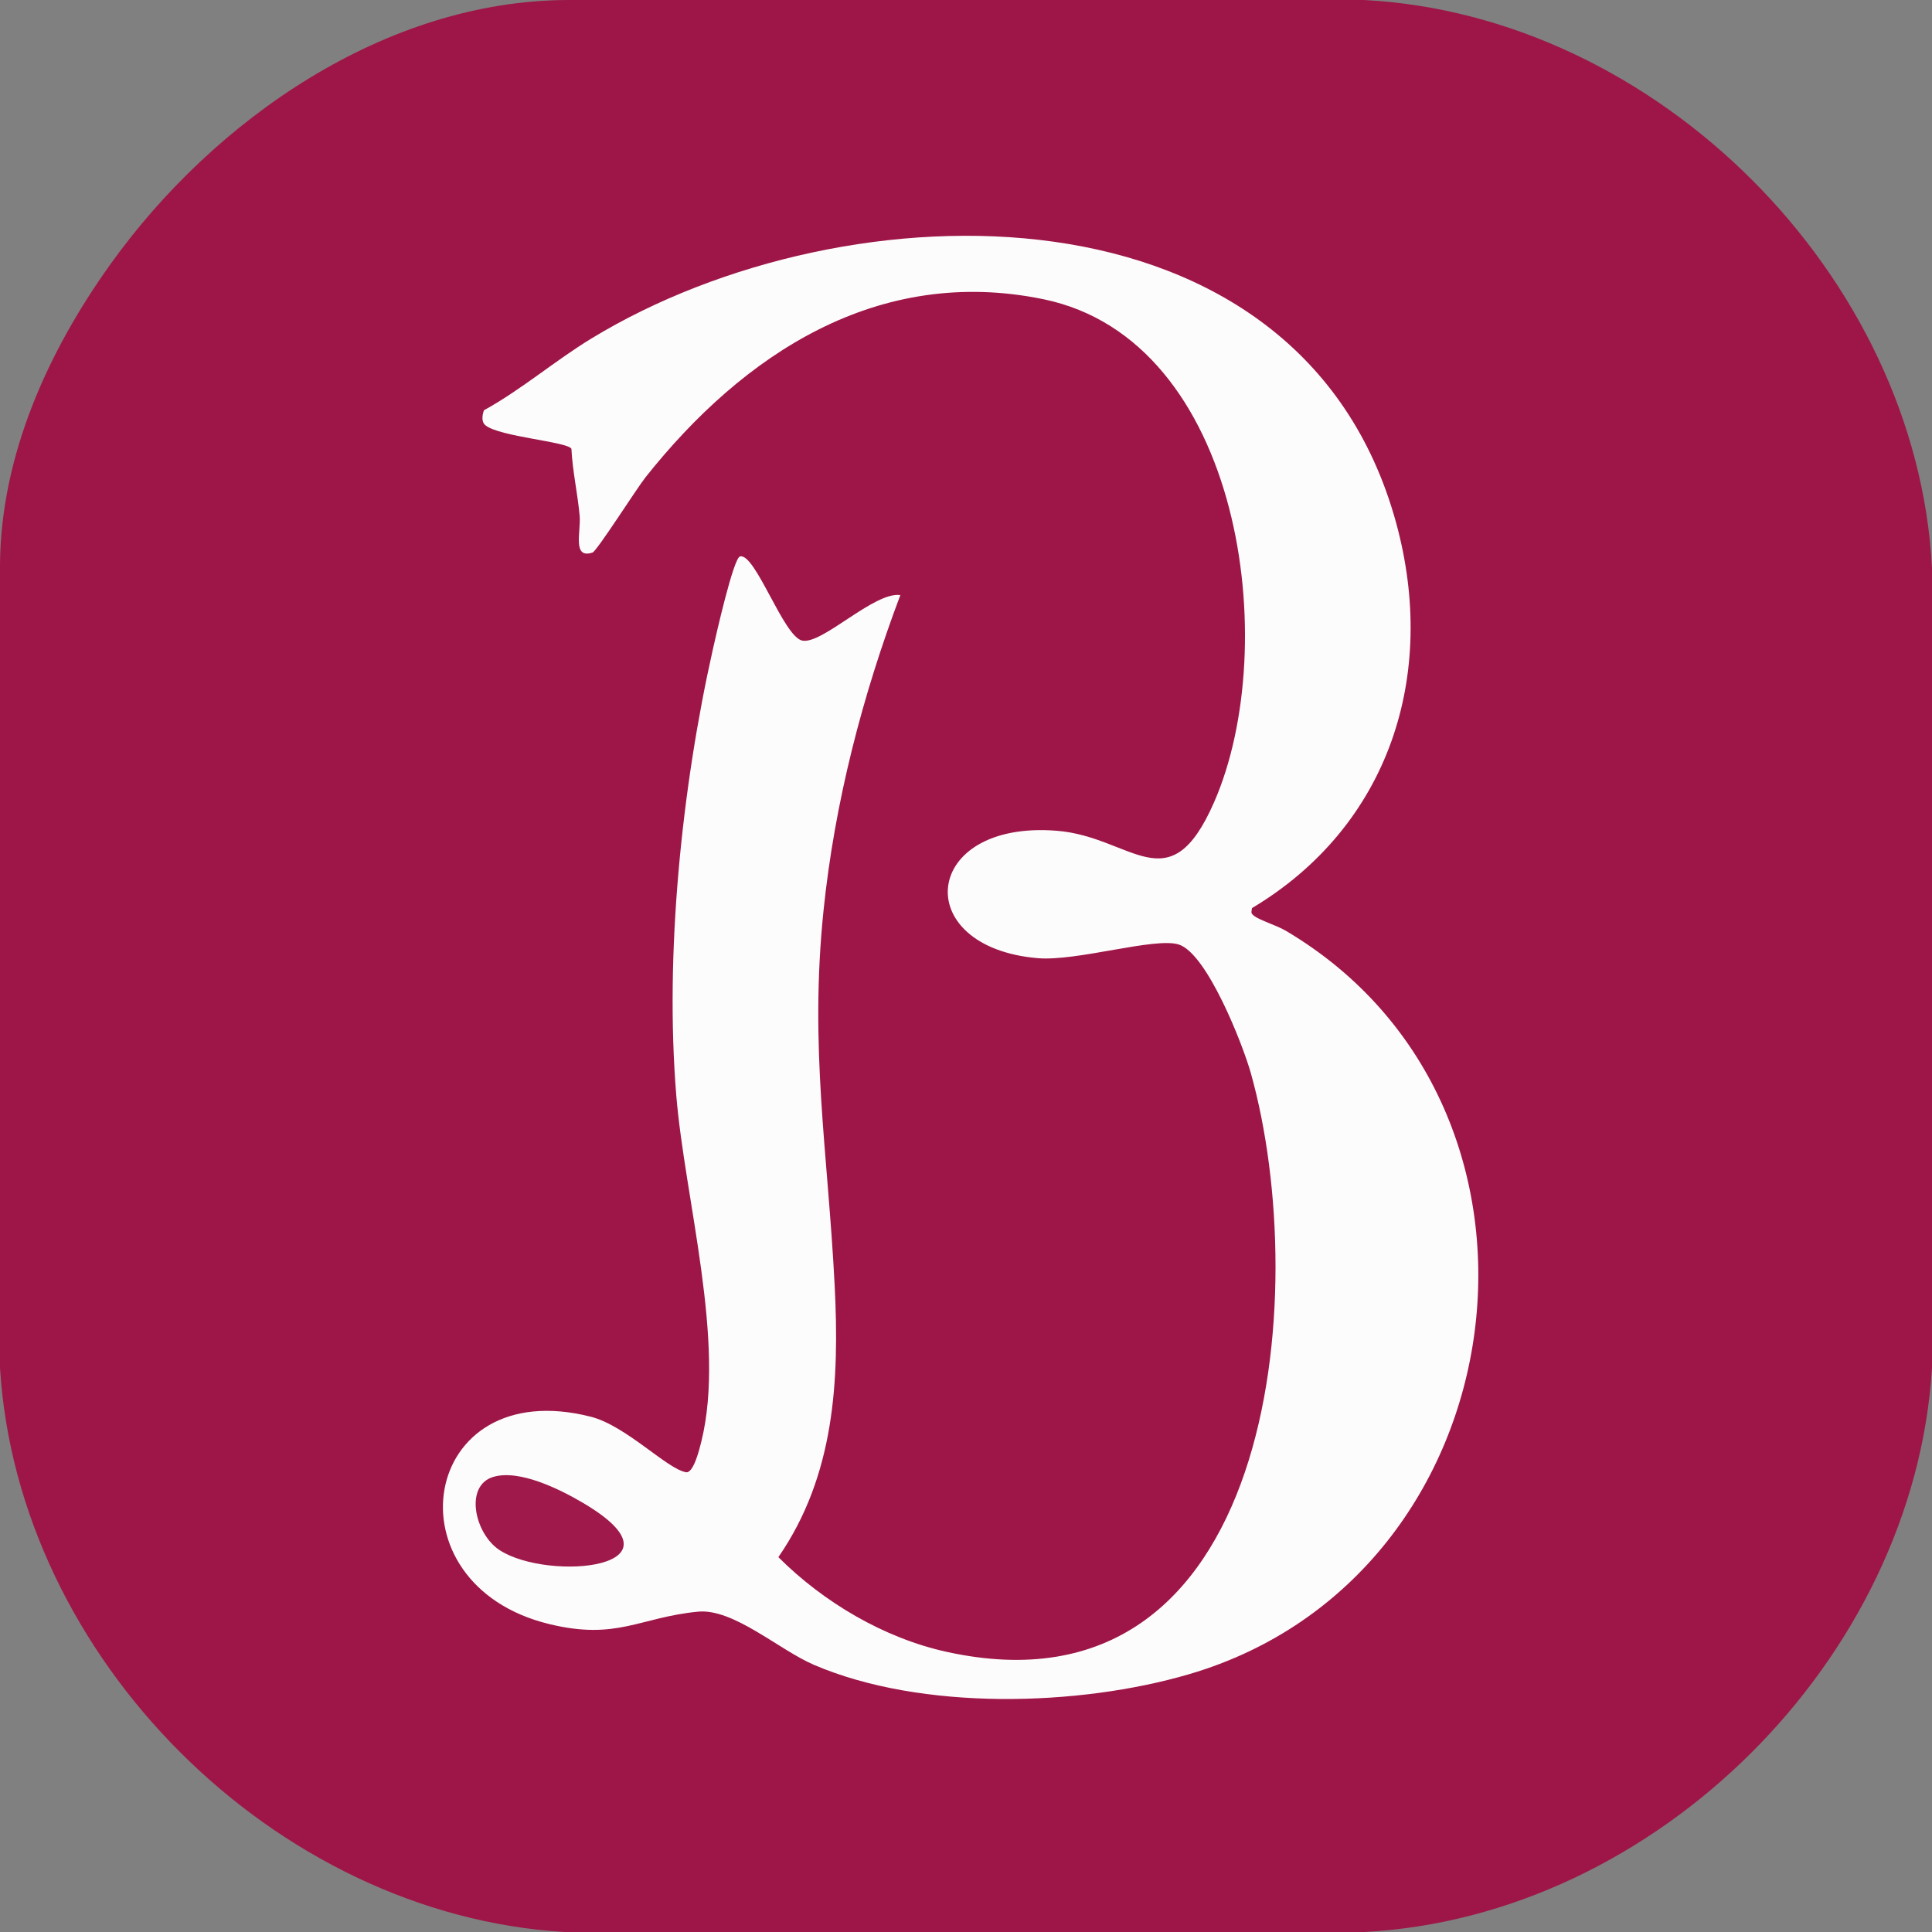
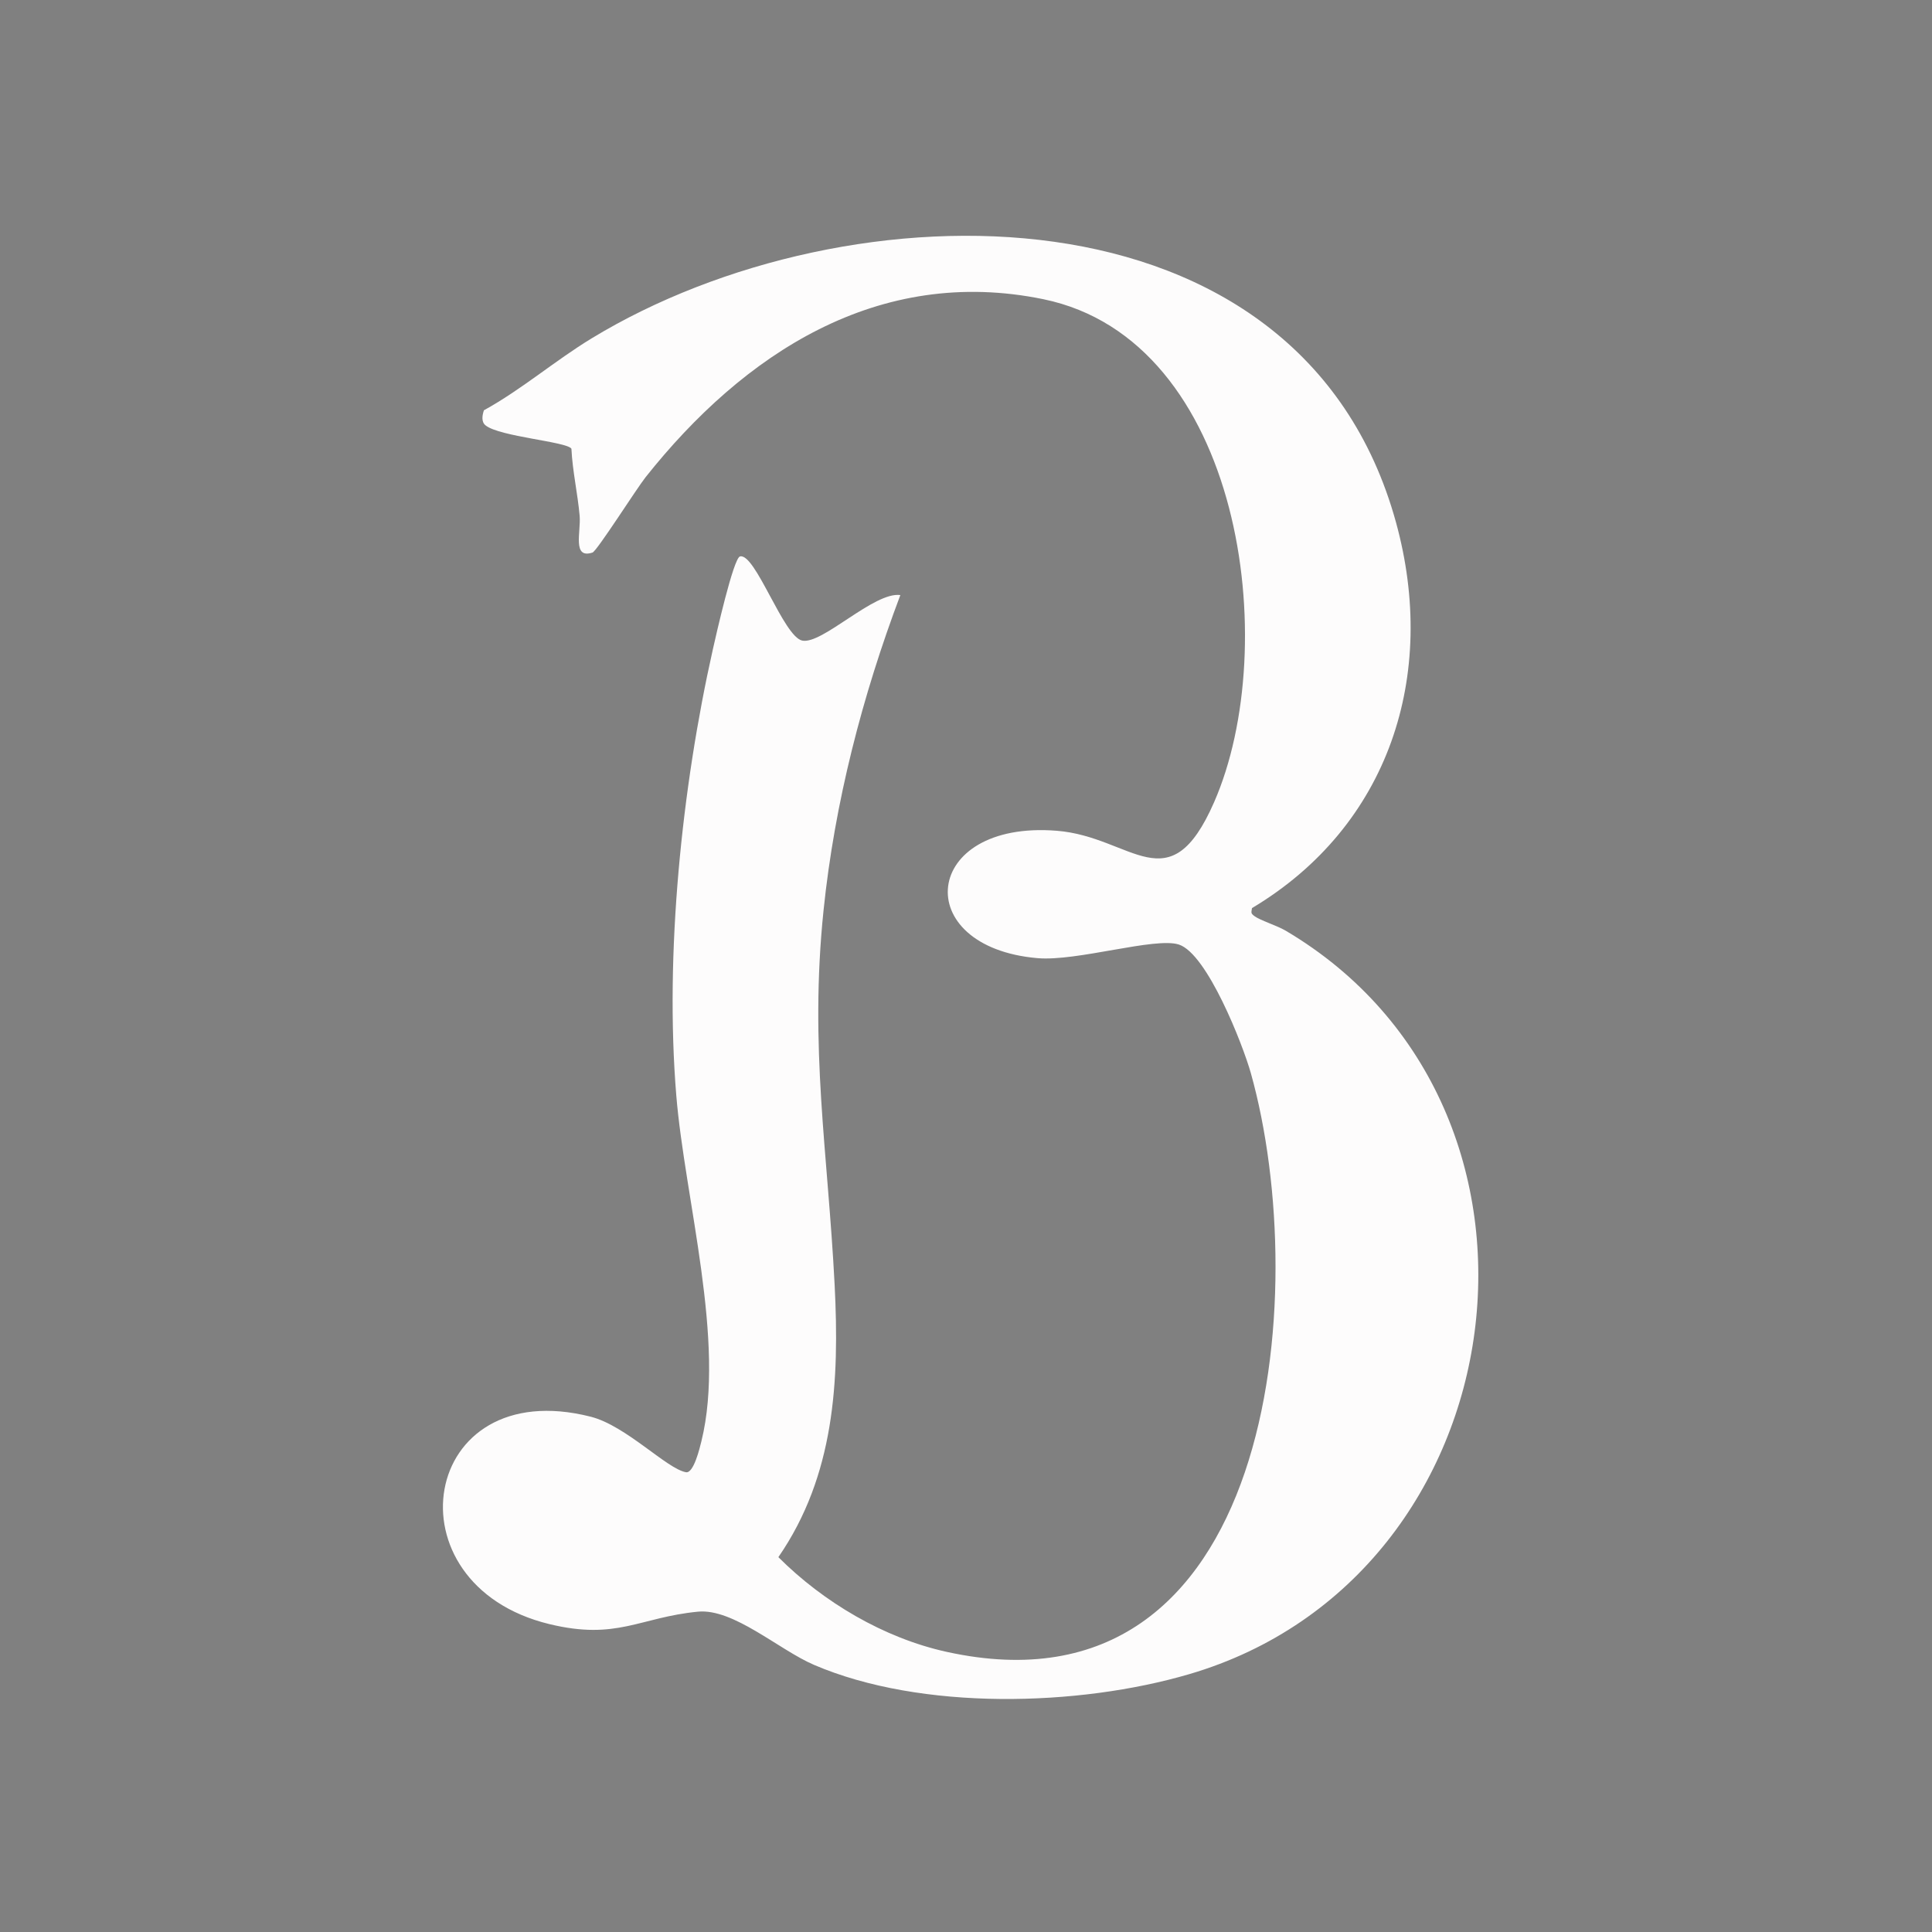
<svg xmlns="http://www.w3.org/2000/svg" id="_レイヤー_1" data-name=" レイヤー 1" viewBox="0 0 500 500">
  <rect x="0" y="0" width="500" height="500" fill="#808080" stroke="none" />
  <defs>
    <style>
      .cls-1 {
        fill: #9f194a;
      }

      .cls-2 {
        fill: #9e1647;
      }

      .cls-3 {
        fill: #fdfcfc;
      }
    </style>
  </defs>
-   <path class="cls-2" d="M353,0c75.76,3.94,143.06,71.24,147,147v207c-4.61,75.33-71.52,142.08-147,146h-207C70.93,495.4,4.6,429.07,0,354v-208c.24-28.19,12.42-55.07,28.63-77.69C55.45,30.88,99.77.12,147,0h206Z" />
  <path class="cls-3" d="M324.01,235.02c-.16,1.19-.37,1.3.61,2.05,1.39,1.07,5.93,2.5,8.06,3.76,77.52,45.76,61.3,167.16-24.91,192.44-28.7,8.42-69.35,9.51-97.12-2.41-9.06-3.89-20.83-14.65-30.03-13.76-15.15,1.48-20.94,7.46-38.43,3.22-42.38-10.27-33.59-64.93,10.68-53.68,9.18,2.33,19.69,13.5,24.66,14.37,1.99.35,3.55-6.24,3.99-8,6.36-25.72-4.3-62.77-6.5-89.52-3.01-36.59,1.42-79.66,9.48-115.5.77-3.41,5.31-23.58,7.02-23.99,3.97-.94,11.27,20.84,16.12,21.79,5.2,1.02,18.59-12.71,25.37-11.79-9.85,26.1-17,53.71-19.88,81.61-3.69,35.71,1.1,62.34,2.87,96.89,1.27,24.92,0,49.39-14.56,70.49,11.67,11.66,27.31,20.94,43.56,24.51,84.76,18.62,94.74-92.57,78.73-149.73-2.08-7.41-11.31-30.98-18.66-33.33-6.15-1.97-26.33,4.41-36.54,3.53-33.32-2.87-30.09-35.77,4.97-32.97,19.55,1.56,29.07,19.14,40.69-7.35,17.77-40.53,7.22-119.62-44.14-130.21-42.8-8.82-77.64,14.14-102.99,46.08-2.3,2.9-12.59,19.11-13.72,19.48-5.31,1.74-2.96-5.38-3.33-9.51-.51-5.76-1.85-11.57-2.13-17.36-1.15-1.84-18.59-3.1-22.23-6.05-1.15-.93-.84-2.64-.41-3.9,9.8-5.4,18.33-12.81,27.87-18.61,66.36-40.36,183.49-42.18,208.18,47.65,10.86,39.53-1.76,78.56-37.25,99.78Z" />
-   <path class="cls-1" d="M127.71,382.21c6.72-1.98,17.14,3.2,22.96,6.61,29.07,17.03-8.67,20.6-21.36,12.36-6.46-4.19-9.23-16.72-1.6-18.98Z" />
</svg>